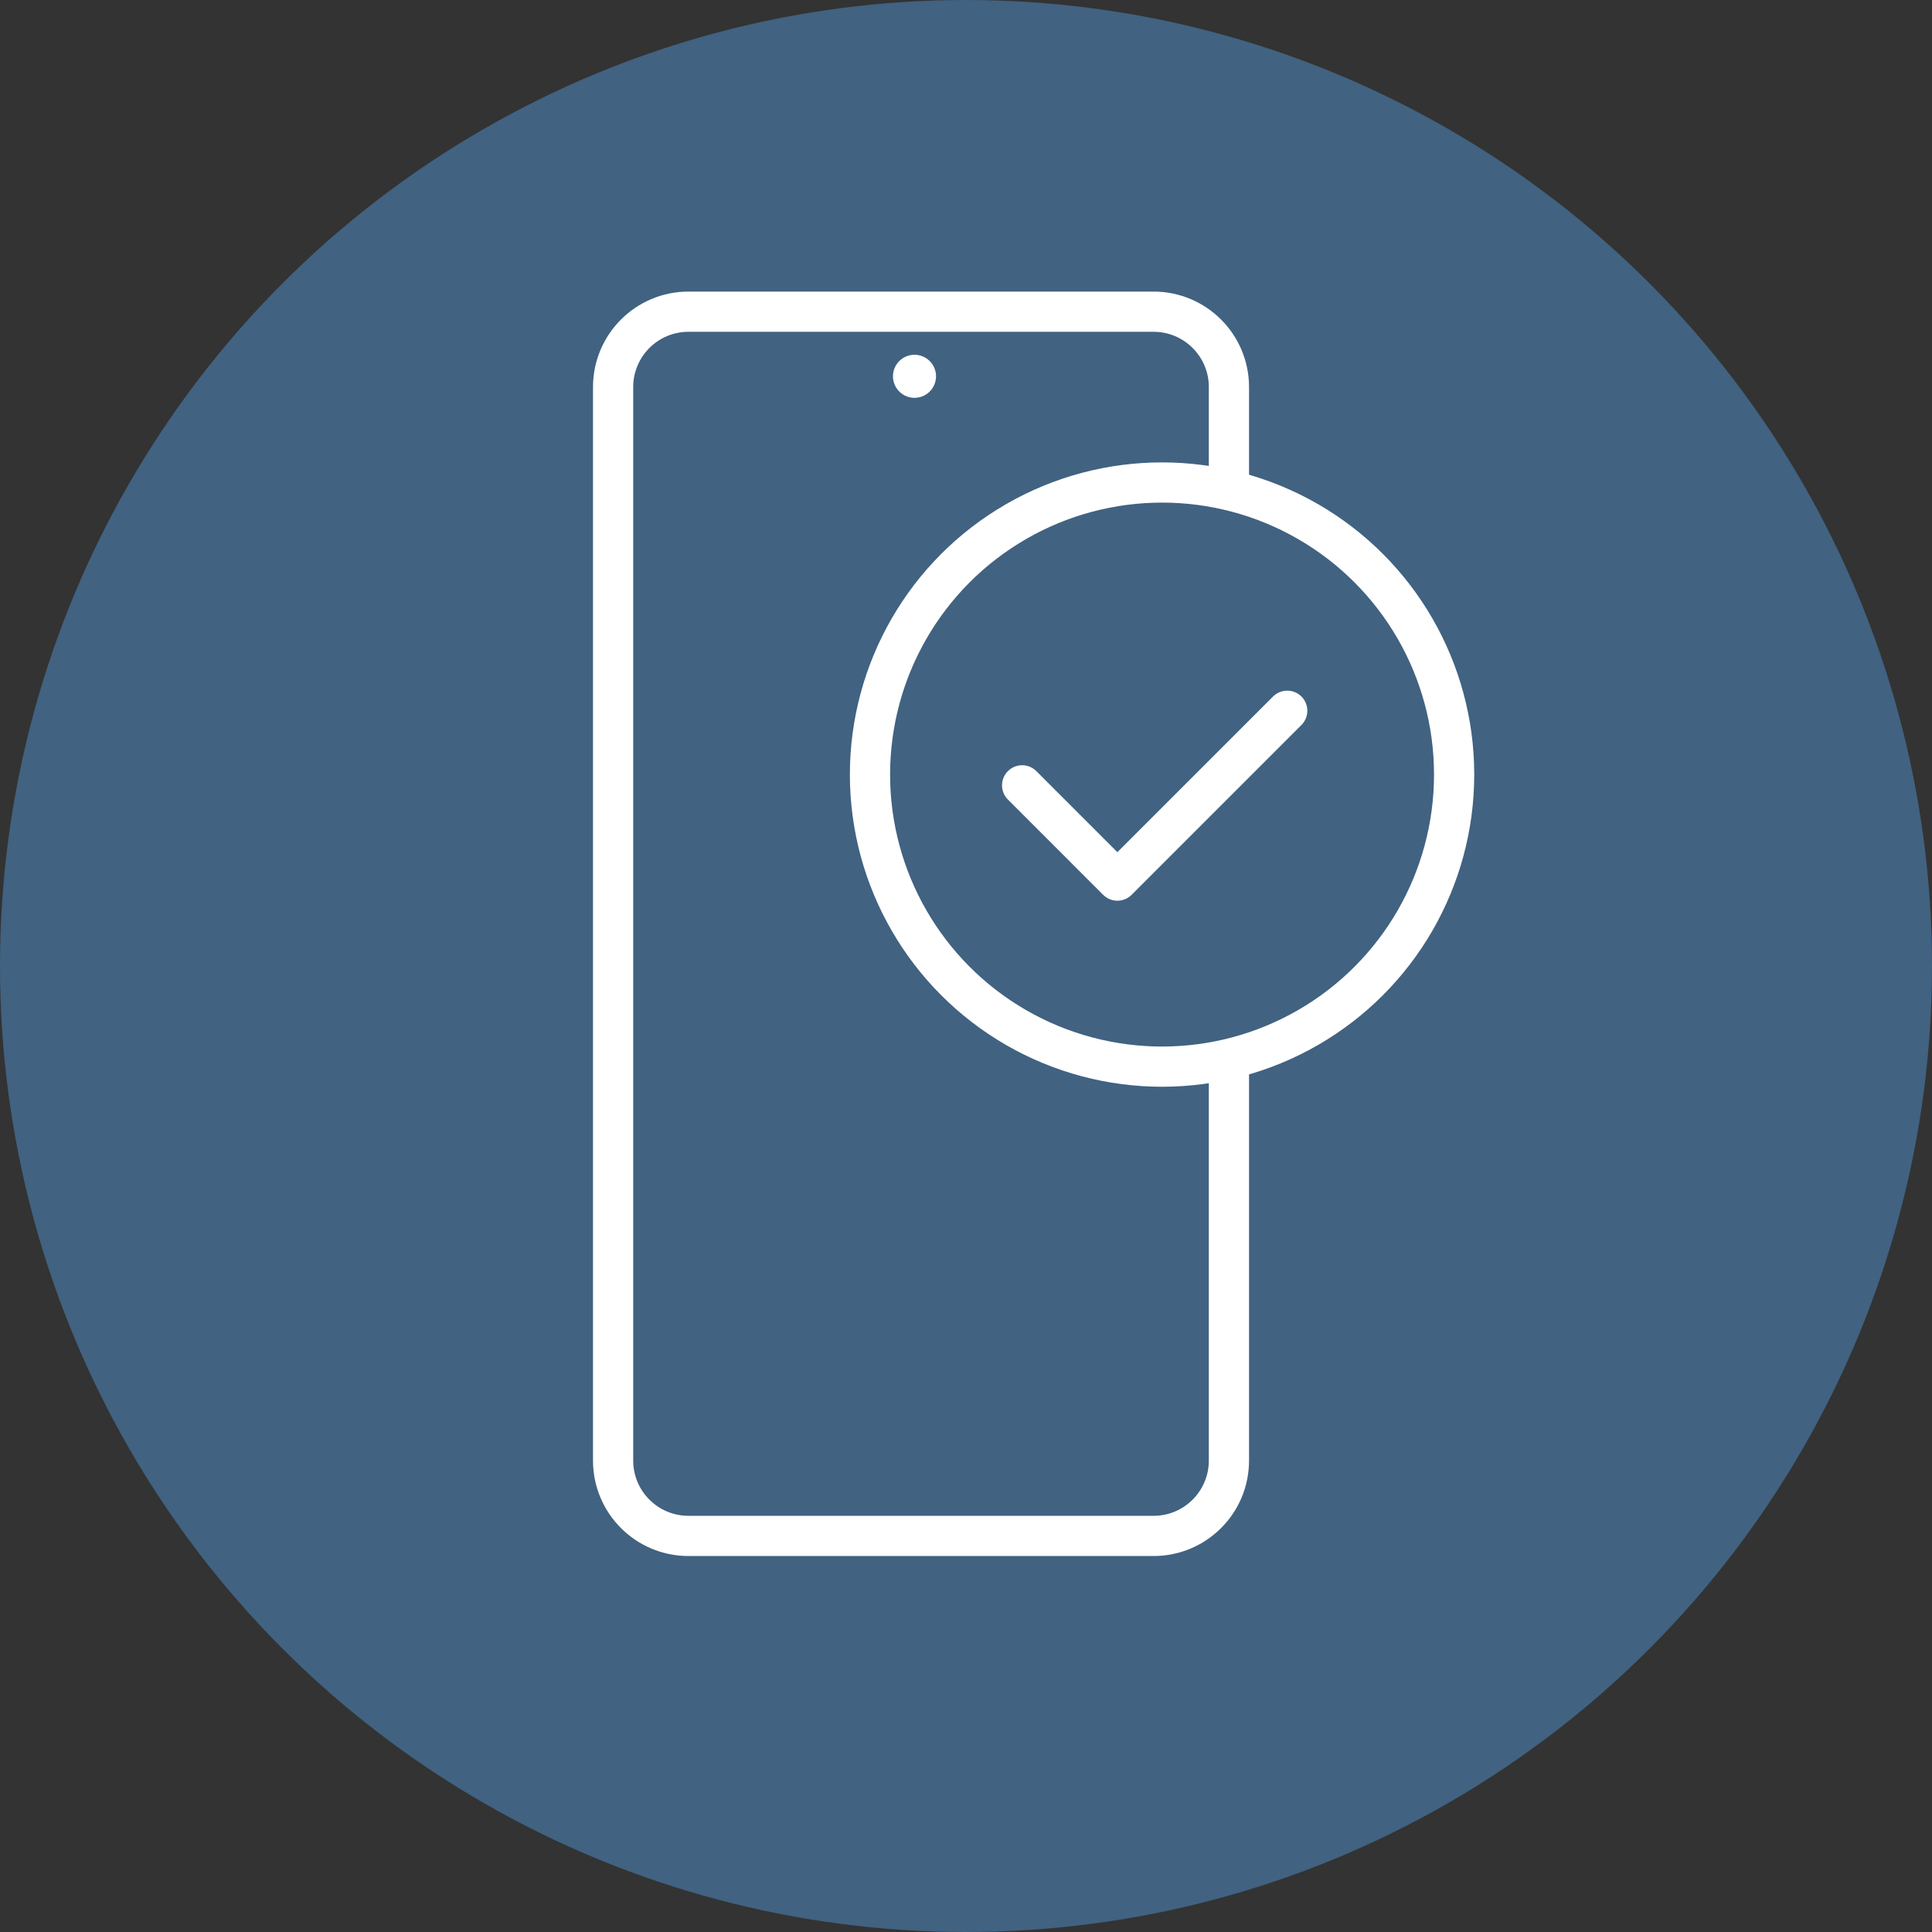
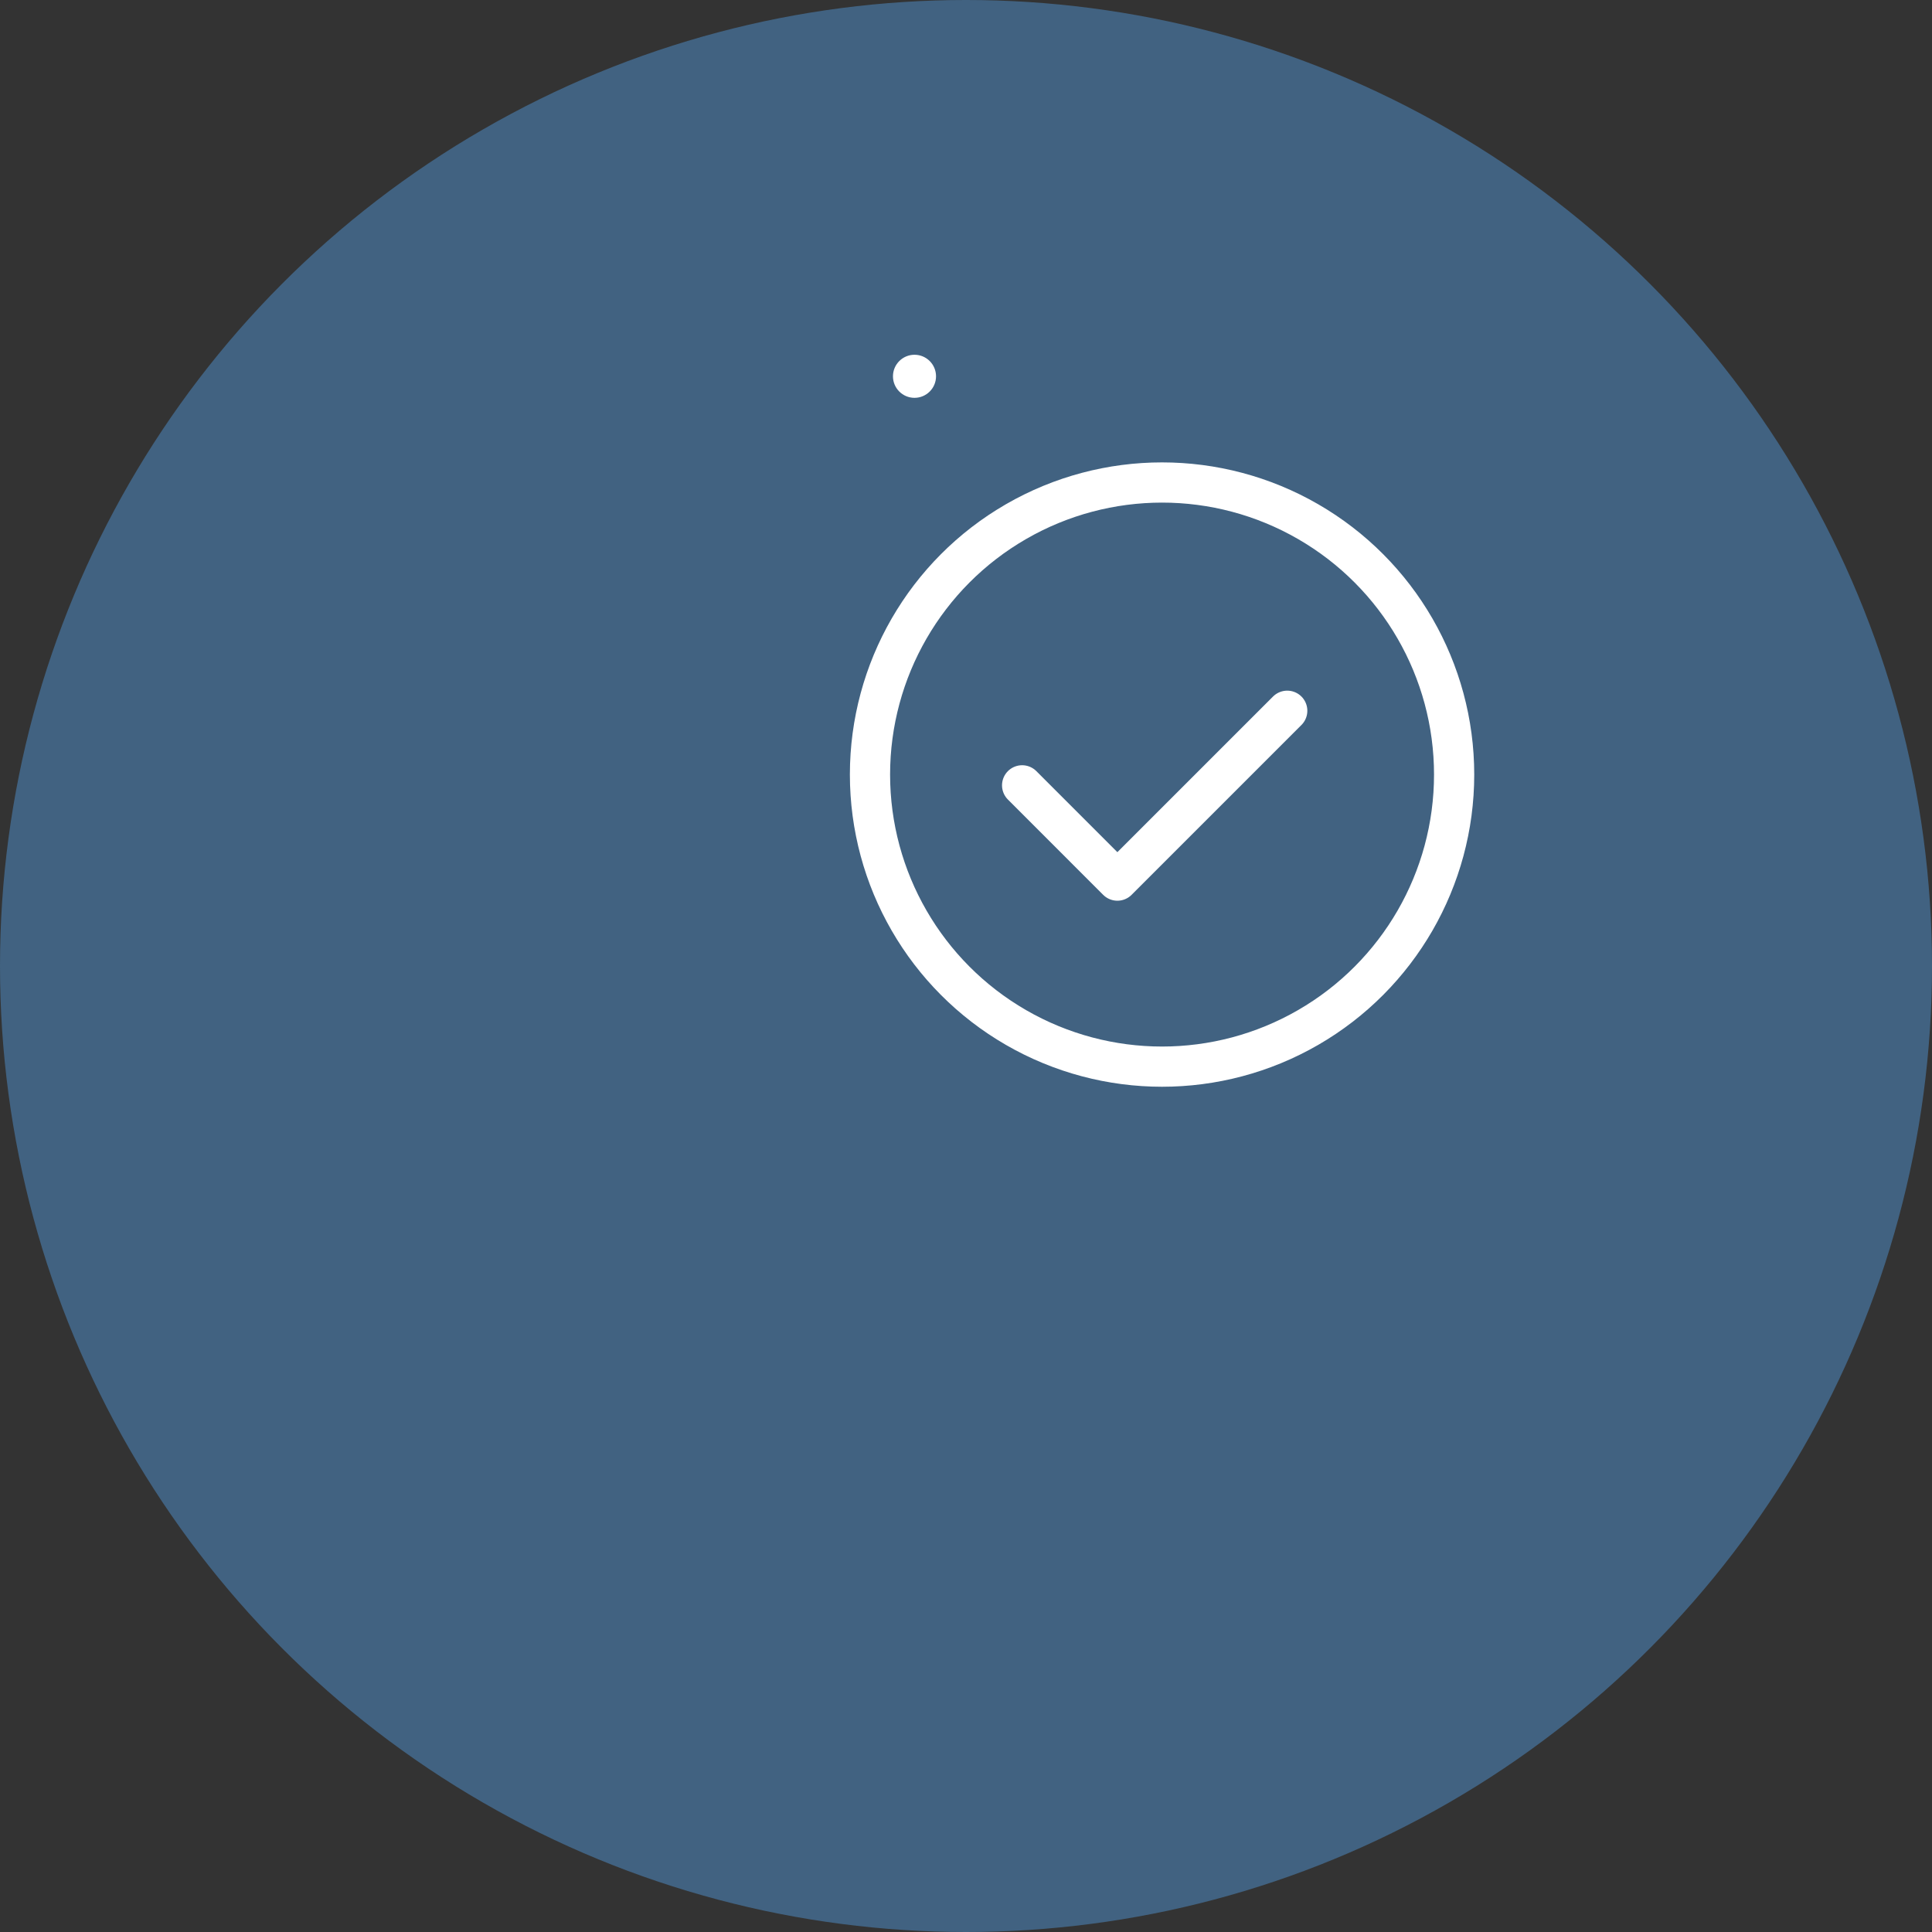
<svg xmlns="http://www.w3.org/2000/svg" width="96" height="96" viewBox="0 0 96 96" fill="none">
  <rect x="0" y="0" width="96" height="96" fill="#333333" stroke="none" />
  <circle cx="48" cy="48" r="48" fill="#416281" />
-   <path d="M61.065 24.046V19.233C61.065 17.165 59.389 15.488 57.321 15.488H34.209C32.141 15.488 30.465 17.165 30.465 19.233V72.575C30.465 74.643 32.141 76.319 34.209 76.319H57.321C59.389 76.319 61.065 74.643 61.065 72.575V52.93" stroke="white" stroke-width="1.998" />
  <circle cx="57.742" cy="38.488" r="14.513" stroke="white" stroke-width="1.998" />
  <path d="M50.789 39.023L55.522 43.757L63.962 35.317" stroke="white" stroke-width="1.998" stroke-linecap="round" stroke-linejoin="round" />
  <circle cx="45.441" cy="18.698" r="1.07" fill="white" />
</svg>